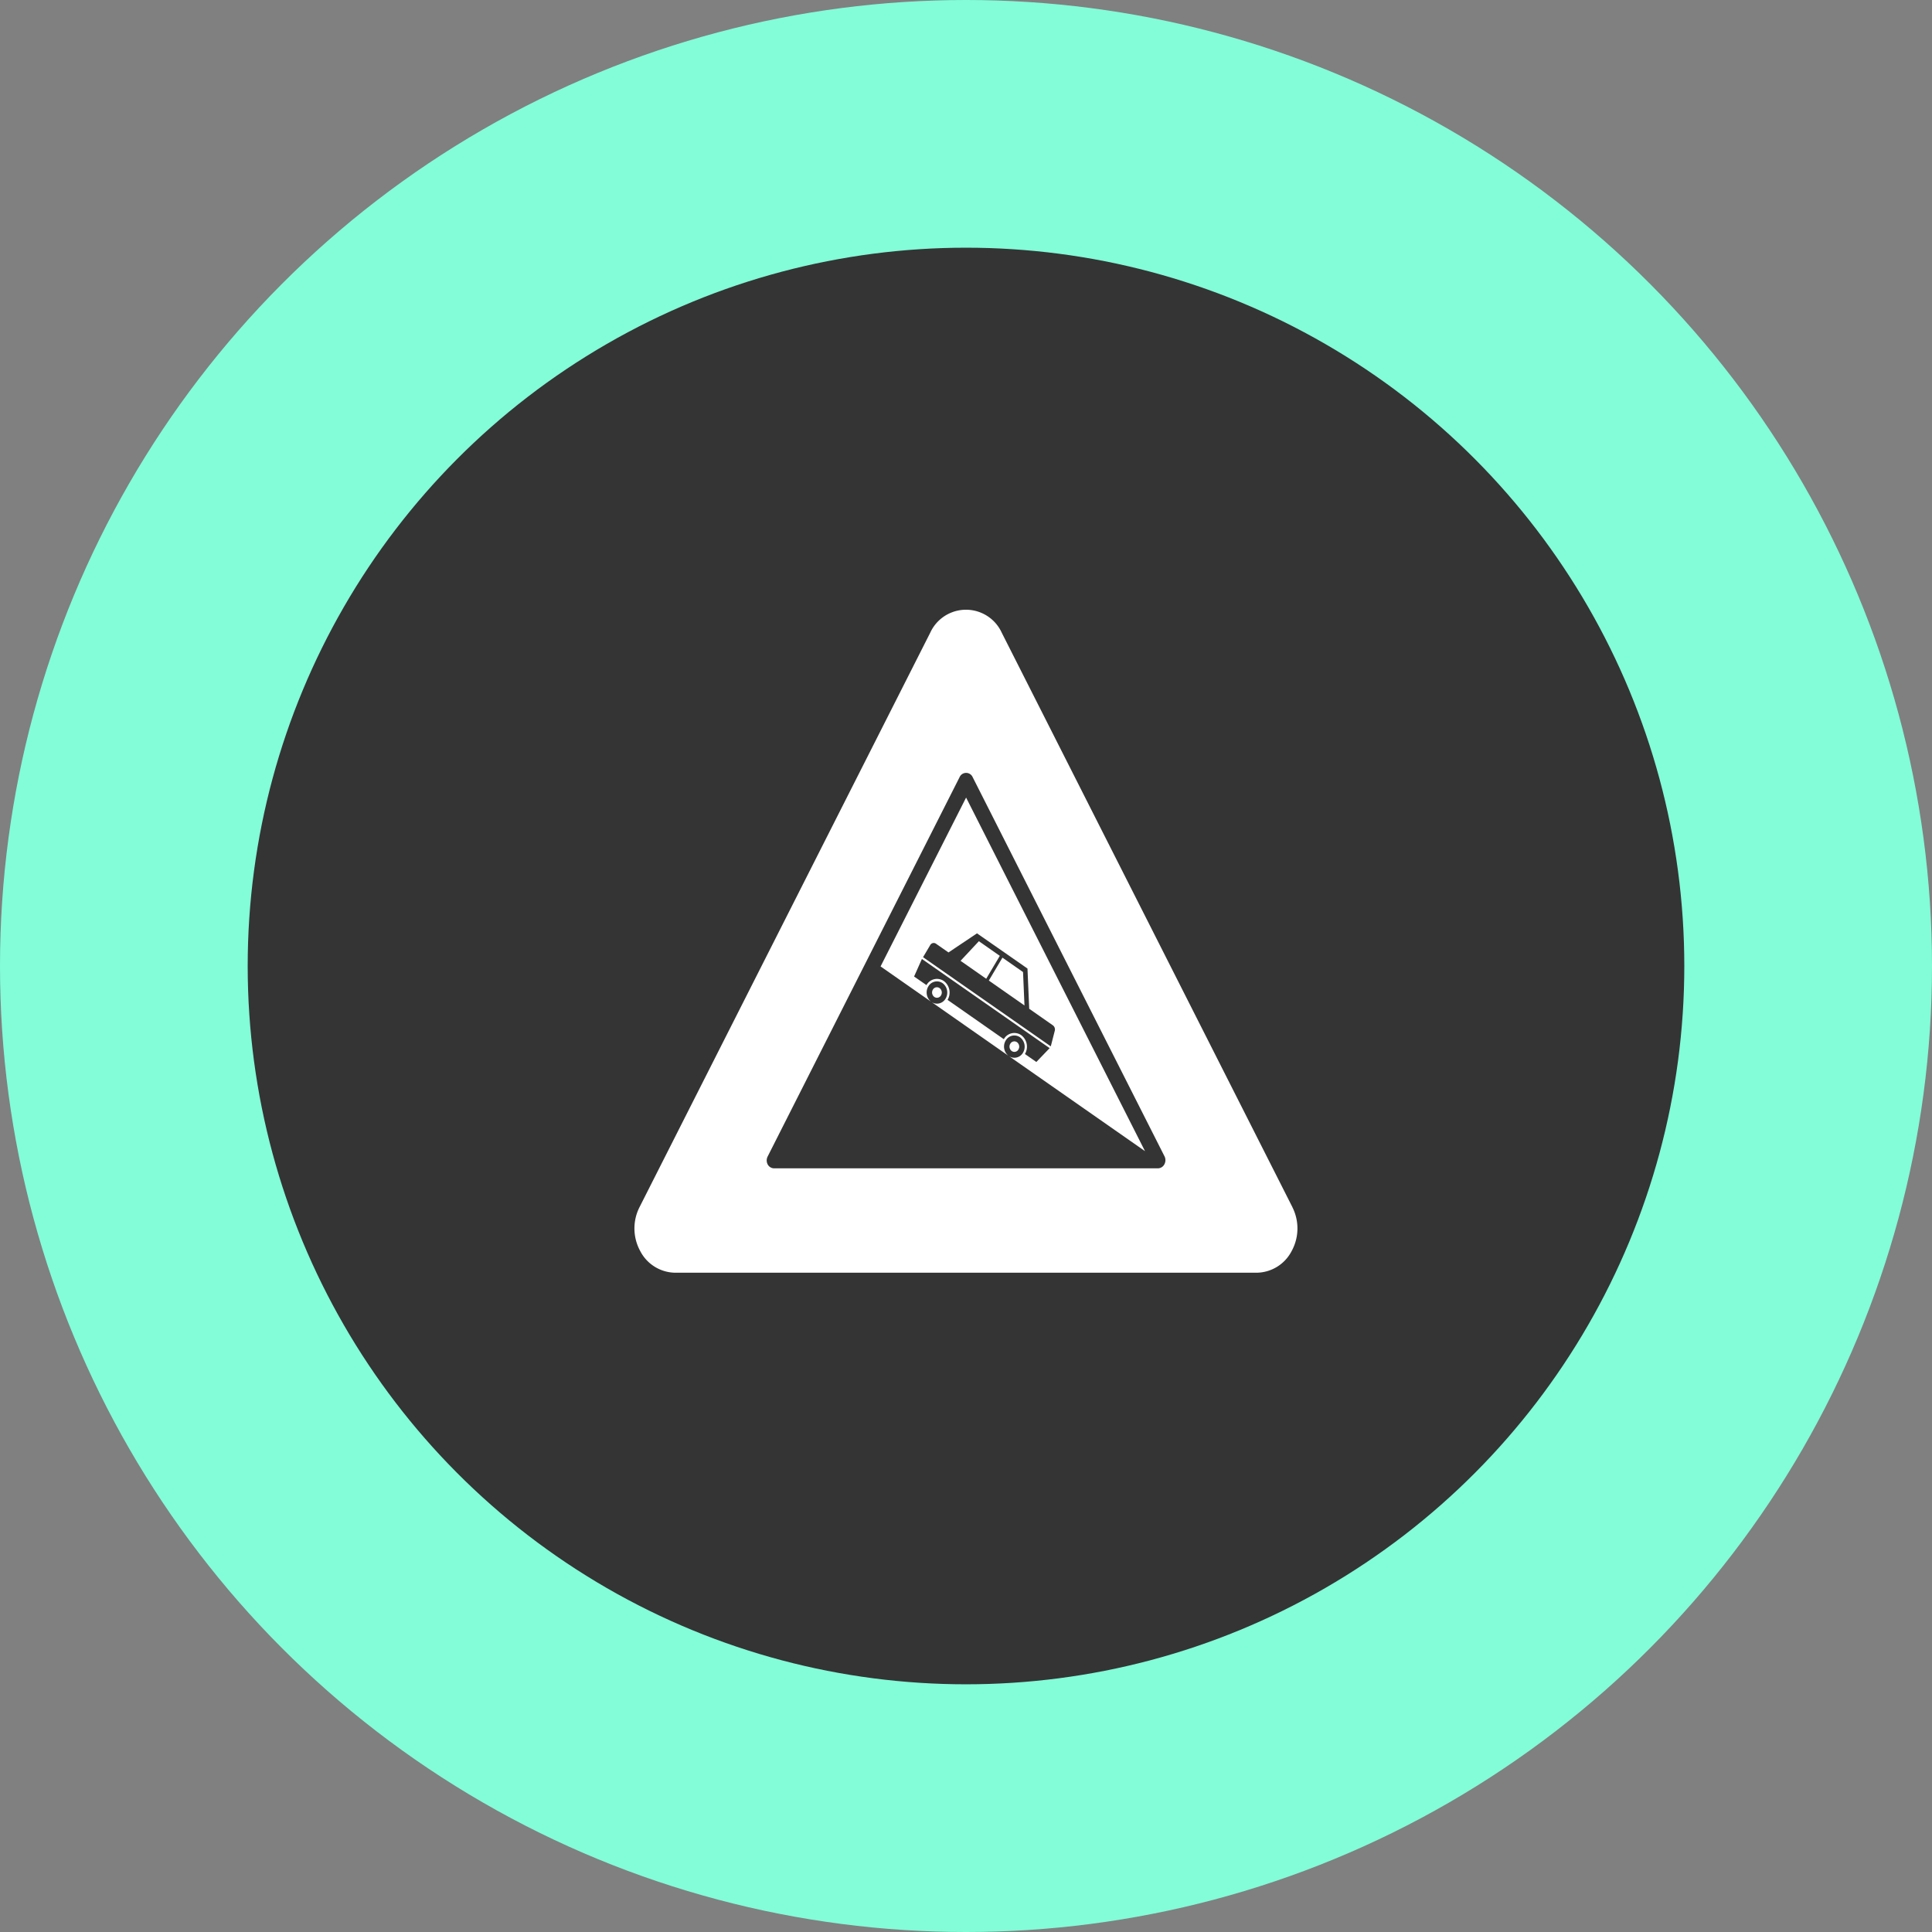
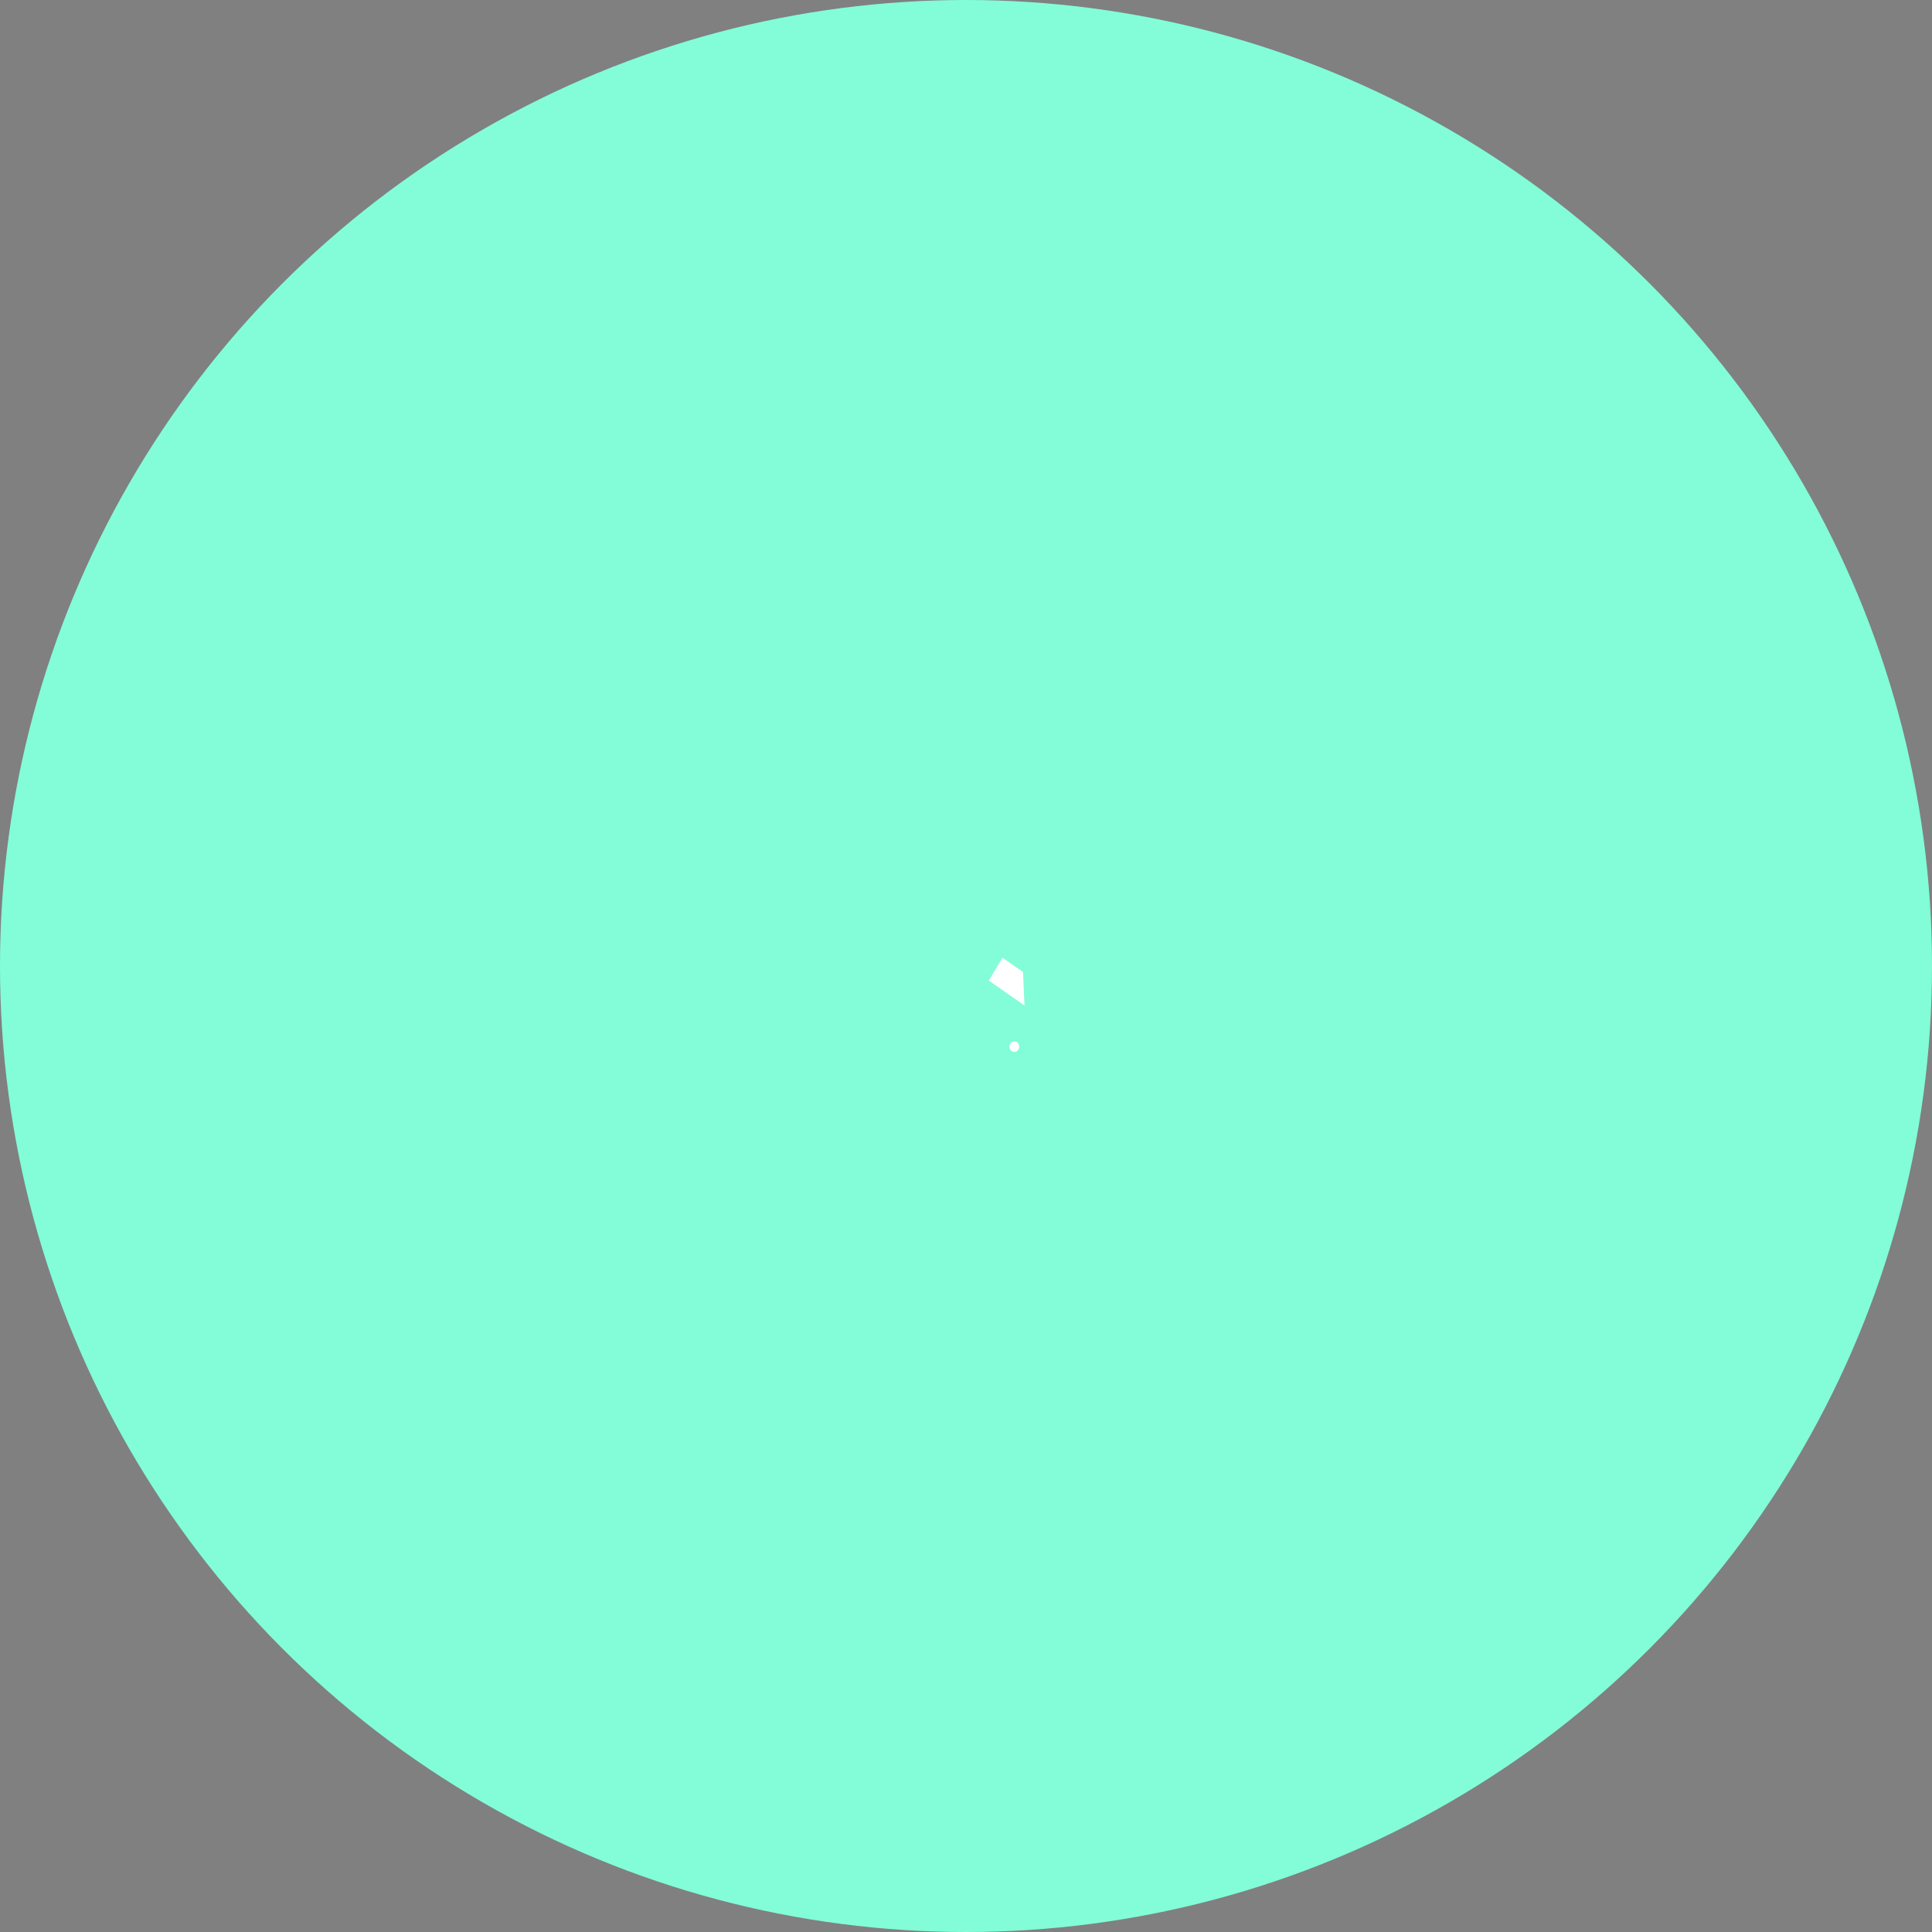
<svg xmlns="http://www.w3.org/2000/svg" width="78" height="78" viewBox="0 0 78 78">
  <rect x="0" y="0" width="78" height="78" fill="#808080" stroke="none" />
  <g id="Group_926" data-name="Group 926" transform="translate(-156 -565)">
    <circle id="Ellipse_22" data-name="Ellipse 22" cx="39" cy="39" r="39" transform="translate(156 565)" fill="#82fdd8" />
-     <circle id="Ellipse_23" data-name="Ellipse 23" cx="29" cy="29" r="29" transform="translate(166 575)" fill="#343434" />
    <g id="Group_182" data-name="Group 182" transform="translate(-6899.114 -198.383)">
-       <path id="Path_1273" data-name="Path 1273" d="M299.49,201.89l2.051,1.433h0a.475.475,0,0,1-.124-.624.4.4,0,0,1,.574-.135.475.475,0,0,1,.125.624.4.4,0,0,1-.575.135l3.125,2.184h0a.475.475,0,0,1-.125-.624.4.4,0,0,1,.575-.135.475.475,0,0,1,.125.624.4.4,0,0,1-.575.135l5.5,3.841-7.223-14.275Zm6.289,3.858-.461-.322h0a.581.581,0,0,0-.152-.763.485.485,0,0,0-.7.165l-2.271-1.587a.58.58,0,0,0-.152-.762.485.485,0,0,0-.7.165l-.5-.346.316-.709,5.157,3.6Zm-.358-3.772.07,1.624.954.667h0a.208.208,0,0,1,.078.221l-.161.629-5.157-3.6.29-.489h0a.16.16,0,0,1,.232-.055l.505.353,1.151-.771Z" transform="translate(6791.175 600.51)" fill="#fff" />
-       <path id="Path_1274" data-name="Path 1274" d="M348.36,280.575l-.845-.591-.74.792,1.036.724Z" transform="translate(6747.119 521.398)" fill="#fff" />
      <path id="Path_1275" data-name="Path 1275" d="M364.942,291.653l-.058-1.35-.832-.581-.549.925Z" transform="translate(6731.533 512.324)" fill="#fff" />
-       <path id="Path_1276" data-name="Path 1276" d="M330.311,307.555a.223.223,0,0,0-.058-.294.187.187,0,0,0-.271.063.224.224,0,0,0,.059.294.187.187,0,0,0,.27-.063Z" transform="translate(6762.794 496.014)" fill="#fff" />
      <path id="Path_1277" data-name="Path 1277" d="M376.079,339.547a.223.223,0,0,0-.059-.294.187.187,0,0,0-.27.064.223.223,0,0,0,.059.294.187.187,0,0,0,.27-.064Z" transform="translate(6720.152 466.206)" fill="#fff" />
-       <path id="Path_1278" data-name="Path 1278" d="M180.557,108.119l-11.734-23.19a1.587,1.587,0,0,0-2.887,0L154.2,108.119a1.9,1.9,0,0,0,.026,1.771,1.613,1.613,0,0,0,1.418.878h23.467a1.613,1.613,0,0,0,1.418-.878,1.9,1.9,0,0,0,.026-1.771Zm-5.17-1.724a.3.3,0,0,1-.257.159h-15.5a.3.3,0,0,1-.257-.159.349.349,0,0,1,0-.321l7.75-15.317a.288.288,0,0,1,.524,0l7.75,15.317A.349.349,0,0,1,175.387,106.395Z" transform="translate(6926.734 703.998)" fill="#fff" />
    </g>
  </g>
</svg>